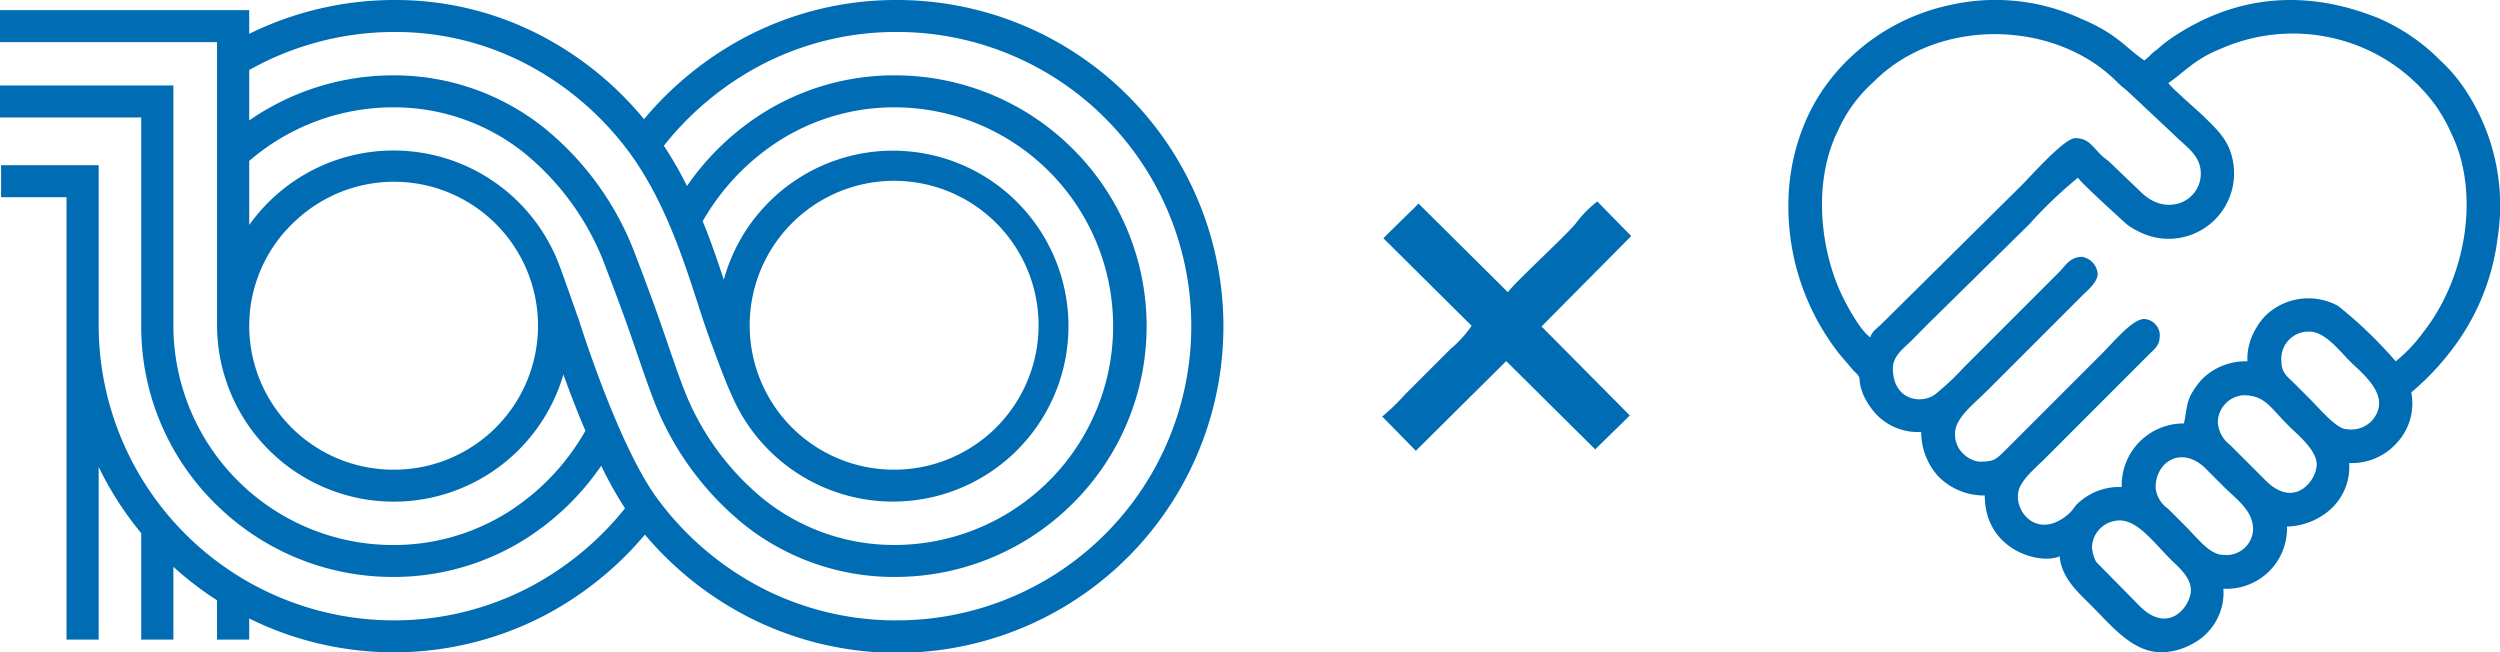
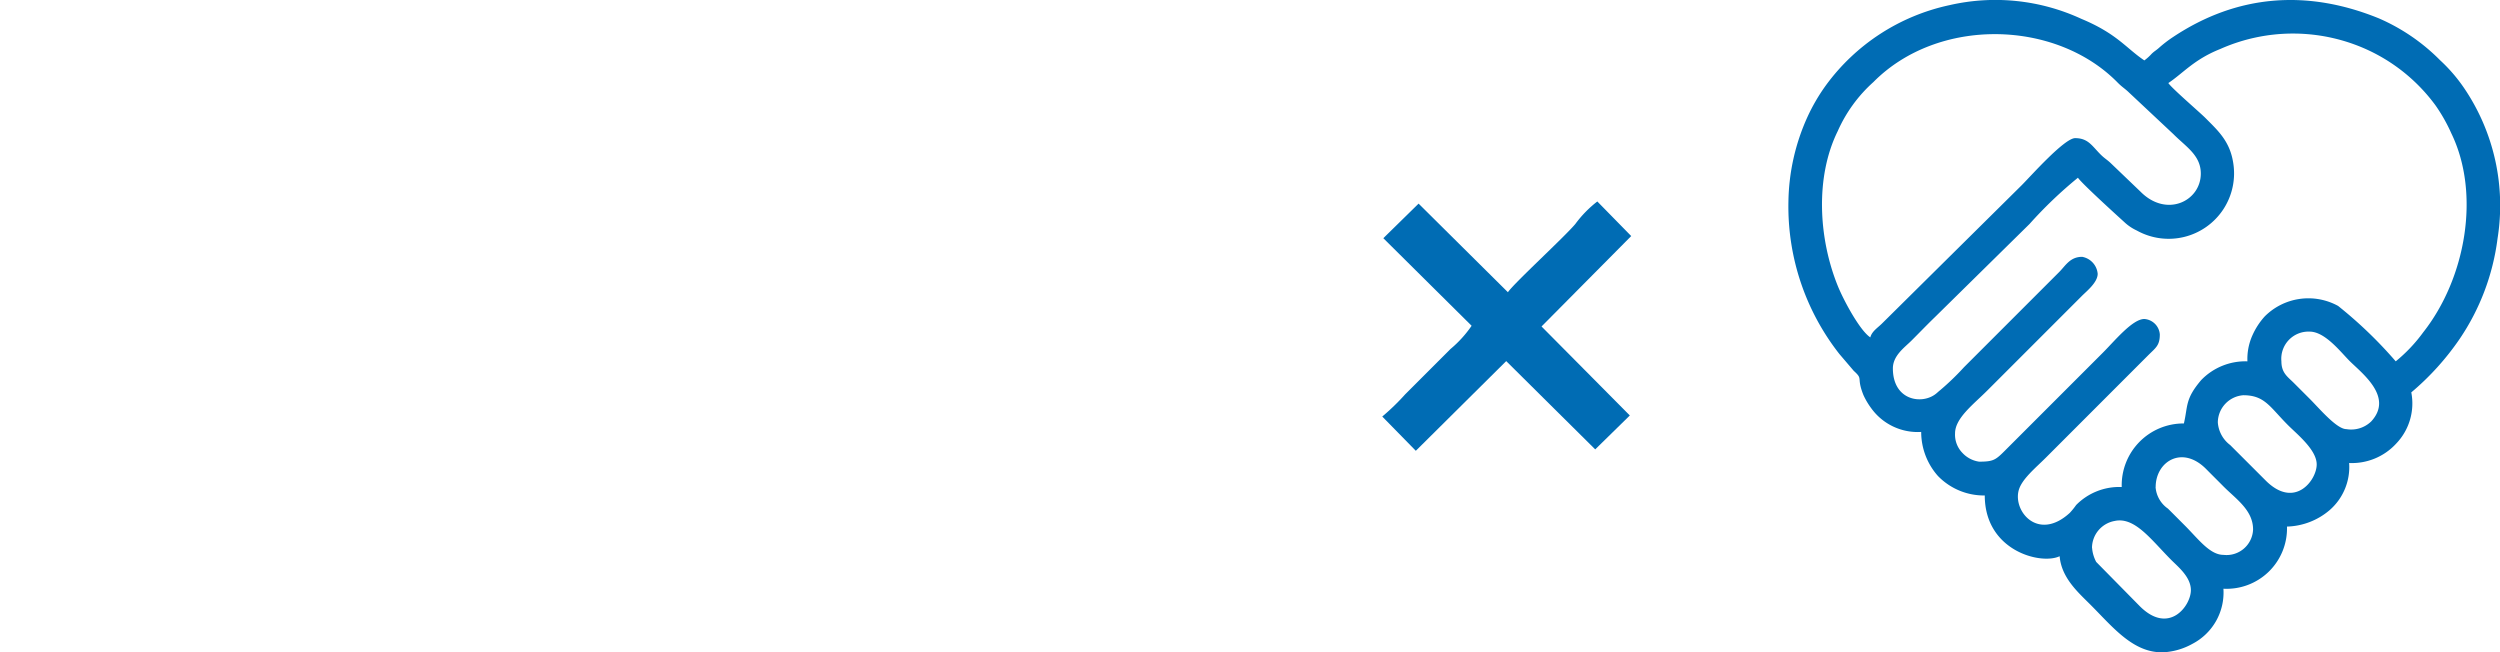
<svg xmlns="http://www.w3.org/2000/svg" width="227.278" height="59.303" viewBox="0 0 227.278 59.303">
  <defs>
    <clipPath id="a">
      <rect width="227.278" height="59.303" fill="#006cb4" />
    </clipPath>
  </defs>
  <g transform="translate(0 0)">
    <g transform="translate(0 0)" clip-path="url(#a)">
-       <path d="M81.393,56.4a26.611,26.611,0,0,1-12.128-2.942,27.578,27.578,0,0,1-9.456-8.06l-.009-.012c-3.625-4.873-7.137-16.194-7.172-16.307L52.6,29c-.177-.477-.441-1.228-.721-2.024-.464-1.315-.943-2.675-1.181-3.248h0a16.1,16.1,0,0,0-28.042-3.271V14.631A20.046,20.046,0,0,1,35.777,9.757a18.971,18.971,0,0,1,11.815,4.093,24.15,24.15,0,0,1,7.462,10.408c.481,1.25,1.114,2.944,1.734,4.638.373,1.04.76,2.167,1.136,3.257.52,1.512,1.011,2.94,1.392,3.928A27.051,27.051,0,0,0,67.7,47.734a21.878,21.878,0,0,0,13.6,4.718h.029a22.858,22.858,0,0,0,16.191-6.678,22.7,22.7,0,0,0,0-32.246A22.857,22.857,0,0,0,81.294,6.85,22.424,22.424,0,0,0,69.12,10.43a23.9,23.9,0,0,0-6.667,6.482,34.1,34.1,0,0,0-2.1-3.664A27.744,27.744,0,0,1,69.23,5.89,26.492,26.492,0,0,1,81.393,2.907a26.745,26.745,0,1,1,0,53.489M35.785,42.7a13.106,13.106,0,0,1-13.13-13.051v-.06h0c.007-.292.04-.992.056-1.167a12.979,12.979,0,0,1,4.206-8.4A13.088,13.088,0,1,1,35.785,42.7M68.156,29.651A13.131,13.131,0,1,1,81.286,42.7a13.106,13.106,0,0,1-13.13-13.051M35.877,2.907a25.681,25.681,0,0,1,12,2.929A27.553,27.553,0,0,1,56.868,13.4c3.388,4.375,5.214,10.017,6.548,14.136.3.935.588,1.817.863,2.6.443,1.255,1.713,4.7,2.232,5.769h0a15.951,15.951,0,1,0-.71-10.474c-.538-1.643-1.158-3.46-1.917-5.322a21.172,21.172,0,0,1,6.824-7.233A19.493,19.493,0,0,1,81.294,9.757a19.894,19.894,0,1,1,.015,39.788,18.971,18.971,0,0,1-11.8-4.093,24.15,24.15,0,0,1-7.462-10.408c-.362-.94-.845-2.344-1.356-3.83-.377-1.1-.769-2.235-1.151-3.3-.628-1.718-1.268-3.428-1.754-4.693A27.055,27.055,0,0,0,49.4,11.569,21.878,21.878,0,0,0,35.777,6.85a22.993,22.993,0,0,0-13.122,4.1V6.365A26.965,26.965,0,0,1,35.877,2.907M81.393,0A29.445,29.445,0,0,0,67.875,3.314a30.654,30.654,0,0,0-9.325,7.52,30.279,30.279,0,0,0-9.31-7.571A28.587,28.587,0,0,0,35.877,0,29.93,29.93,0,0,0,22.655,3.076V.921H0V3.828H19.731V29.644a16.067,16.067,0,0,0,31.489,4.4c.545,1.512,1.224,3.3,2,5.12a21.061,21.061,0,0,1-7.03,7.392,19.535,19.535,0,0,1-10.408,2.993A19.977,19.977,0,0,1,15.763,29.651V7.772H0v2.907H12.839V29.651a22.583,22.583,0,0,0,6.718,16.123,22.858,22.858,0,0,0,16.22,6.678A22.472,22.472,0,0,0,47.748,49.01a23.808,23.808,0,0,0,6.911-6.667,35.429,35.429,0,0,0,2.161,3.868A27.572,27.572,0,0,1,48,53.454,26.588,26.588,0,0,1,35.877,56.4,26.856,26.856,0,0,1,8.97,29.651V15.021H.1v2.907H6.046V58.149H8.97v-15.7a29.725,29.725,0,0,0,3.869,6.019v9.681h2.924V51.529a30.045,30.045,0,0,0,3.967,3.044v3.575h2.925V56.226a29.658,29.658,0,0,0,26.689-.191,30.485,30.485,0,0,0,9.287-7.429,30.465,30.465,0,0,0,9.288,7.429A29.675,29.675,0,1,0,81.393,0" transform="translate(0 0)" fill="#006cb4" />
      <path d="M258.129,44.215l-8.123-8.059L246.8,39.3l8.026,7.962a10.367,10.367,0,0,1-1.927,2.118l-4.109,4.11a20.751,20.751,0,0,1-2.087,2.023l3.051,3.114,8.218-8.154,8.091,8.025,3.146-3.082-8.026-8.091,8.153-8.22-3.082-3.145a10.346,10.346,0,0,0-2,2.049c-.979,1.172-5.592,5.4-6.126,6.2" transform="translate(-121.04 -17.645)" fill="#006cb4" />
      <path d="M353.735,7.549c1.369-.917,2.346-2.151,4.731-3.1a16.255,16.255,0,0,1,13.066-.056,15.928,15.928,0,0,1,6.494,5.192,15.185,15.185,0,0,1,1.437,2.544c2.672,5.511,1.307,13.175-2.557,18.08a14.13,14.13,0,0,1-2.5,2.641,39.287,39.287,0,0,0-5.237-5.036,5.609,5.609,0,0,0-6.677.956,6.5,6.5,0,0,0-1.113,1.711,5.243,5.243,0,0,0-.456,2.369,5.589,5.589,0,0,0-4.2,1.7c-1.482,1.736-1.2,2.351-1.576,3.947a5.617,5.617,0,0,0-5.651,5.779,5.509,5.509,0,0,0-4.143,1.636,6.785,6.785,0,0,1-.575.71c-2.863,2.63-5.187-.127-4.643-2.065.284-1.012,1.547-2.033,2.458-2.945L351.9,32.3c.682-.68,1.059-.885,1.059-1.894A1.517,1.517,0,0,0,351.551,29c-1.077,0-2.717,2.011-3.756,3.05l-8.54,8.54c-1.2,1.2-1.275,1.38-2.729,1.38a2.569,2.569,0,0,1-1.516-.8,2.371,2.371,0,0,1-.667-1.773c0-1.383,1.67-2.633,2.922-3.885l8.6-8.6c.461-.461,1.445-1.24,1.445-2.022a1.72,1.72,0,0,0-1.412-1.541c-1.1,0-1.506.8-2.087,1.381l-8.668,8.668a23.281,23.281,0,0,1-2.159,2.079c-.225.177-.275.254-.493.406-1.309.908-3.8.442-3.8-2.389,0-1.172,1.063-1.9,1.7-2.537.733-.732,1.371-1.4,2.116-2.121l8.607-8.473a38.863,38.863,0,0,1,4.4-4.206c.347.519,3.442,3.331,4.335,4.141a4.273,4.273,0,0,0,1.013.657,5.947,5.947,0,0,0,8.762-6.193c-.309-1.929-1.373-2.882-2.517-4.033-.507-.509-3.049-2.691-3.373-3.176m-27.1,23.116c-.974-.652-2.436-3.41-2.937-4.639-1.759-4.313-2.094-9.905-.018-14.112a13.092,13.092,0,0,1,3.244-4.46c5.9-5.956,16.61-5.673,22.217.065.395.4.646.526,1.03.9l4.043,3.791c1.117,1.126,2.472,1.9,2.472,3.564,0,2.509-3.121,4.043-5.491,1.638L348.568,14.9c-.365-.362-.6-.468-.968-.83-.808-.8-1.146-1.511-2.341-1.511-.974,0-4.039,3.461-4.848,4.27L327.7,29.413c-.384.384-.911.7-1.059,1.252m37.371,2.183a2.47,2.47,0,0,1,2.569-2.7c1.4,0,2.816,1.853,3.628,2.665,1.126,1.125,4.024,3.274,1.967,5.5a2.618,2.618,0,0,1-2.256.7c-.883,0-2.459-1.881-3.307-2.729l-1.477-1.477c-.552-.551-1.124-.9-1.124-1.958m-5.779,5.522a2.5,2.5,0,0,1,2.311-2.44c1.962,0,2.412,1.064,4.077,2.729.831.831,2.6,2.238,2.6,3.564,0,1.43-2,4.114-4.655,1.445l-3.211-3.21a2.813,2.813,0,0,1-1.124-2.087m-5.65,5.908c0-2.321,2.412-3.841,4.591-1.638.563.569,1.039,1.04,1.6,1.605,1.13,1.13,2.665,2.14,2.665,3.885a2.414,2.414,0,0,1-2.7,2.311c-1.238,0-2.306-1.472-3.5-2.664-.545-.545-.995-1-1.541-1.541a2.619,2.619,0,0,1-1.123-1.958M353.3,59.3h-.318c-2.577-.091-4.37-2.367-6.338-4.334-1.108-1.109-2.629-2.431-2.793-4.4-1.69.81-6.807-.479-6.807-5.522a5.818,5.818,0,0,1-4.26-1.776,6.031,6.031,0,0,1-1.519-4,5.211,5.211,0,0,1-4.534-2.144,6.593,6.593,0,0,1-.717-1.209c-.671-1.686.024-1.383-.879-2.2l-1.3-1.523a21.707,21.707,0,0,1-4.64-13.854,19.225,19.225,0,0,1,1.711-7.664,16.986,16.986,0,0,1,1.7-2.922A18.781,18.781,0,0,1,333.817.473a18.633,18.633,0,0,1,12.011,1.241c3.247,1.352,4.073,2.674,5.724,3.779a4.5,4.5,0,0,0,.673-.611c.272-.254.366-.277.64-.516a11.08,11.08,0,0,1,1.306-1.005c5.84-3.883,12.2-4.334,18.682-1.7a17.748,17.748,0,0,1,5.571,3.8,14.713,14.713,0,0,1,2.2,2.549,19.006,19.006,0,0,1,3.038,13.672,20.957,20.957,0,0,1-3.449,9.136,24.229,24.229,0,0,1-4.392,4.854,5.273,5.273,0,0,1-1.377,4.659,5.465,5.465,0,0,1-4.274,1.762,5.184,5.184,0,0,1-1.762,4.273,6.227,6.227,0,0,1-3.888,1.506,5.494,5.494,0,0,1-5.779,5.65,5.256,5.256,0,0,1-2.822,5.012,6.1,6.1,0,0,1-2.626.767m-6.5-9.5a2.5,2.5,0,0,1,2.064-2.44c1.841-.4,3.343,1.747,5.16,3.563.634.634,1.766,1.543,1.766,2.729,0,1.43-2,4.113-4.656,1.445l-3.951-4.012A3.258,3.258,0,0,1,346.8,49.8" transform="translate(-156.607 0)" fill="#006cb4" fill-rule="evenodd" />
    </g>
  </g>
</svg>